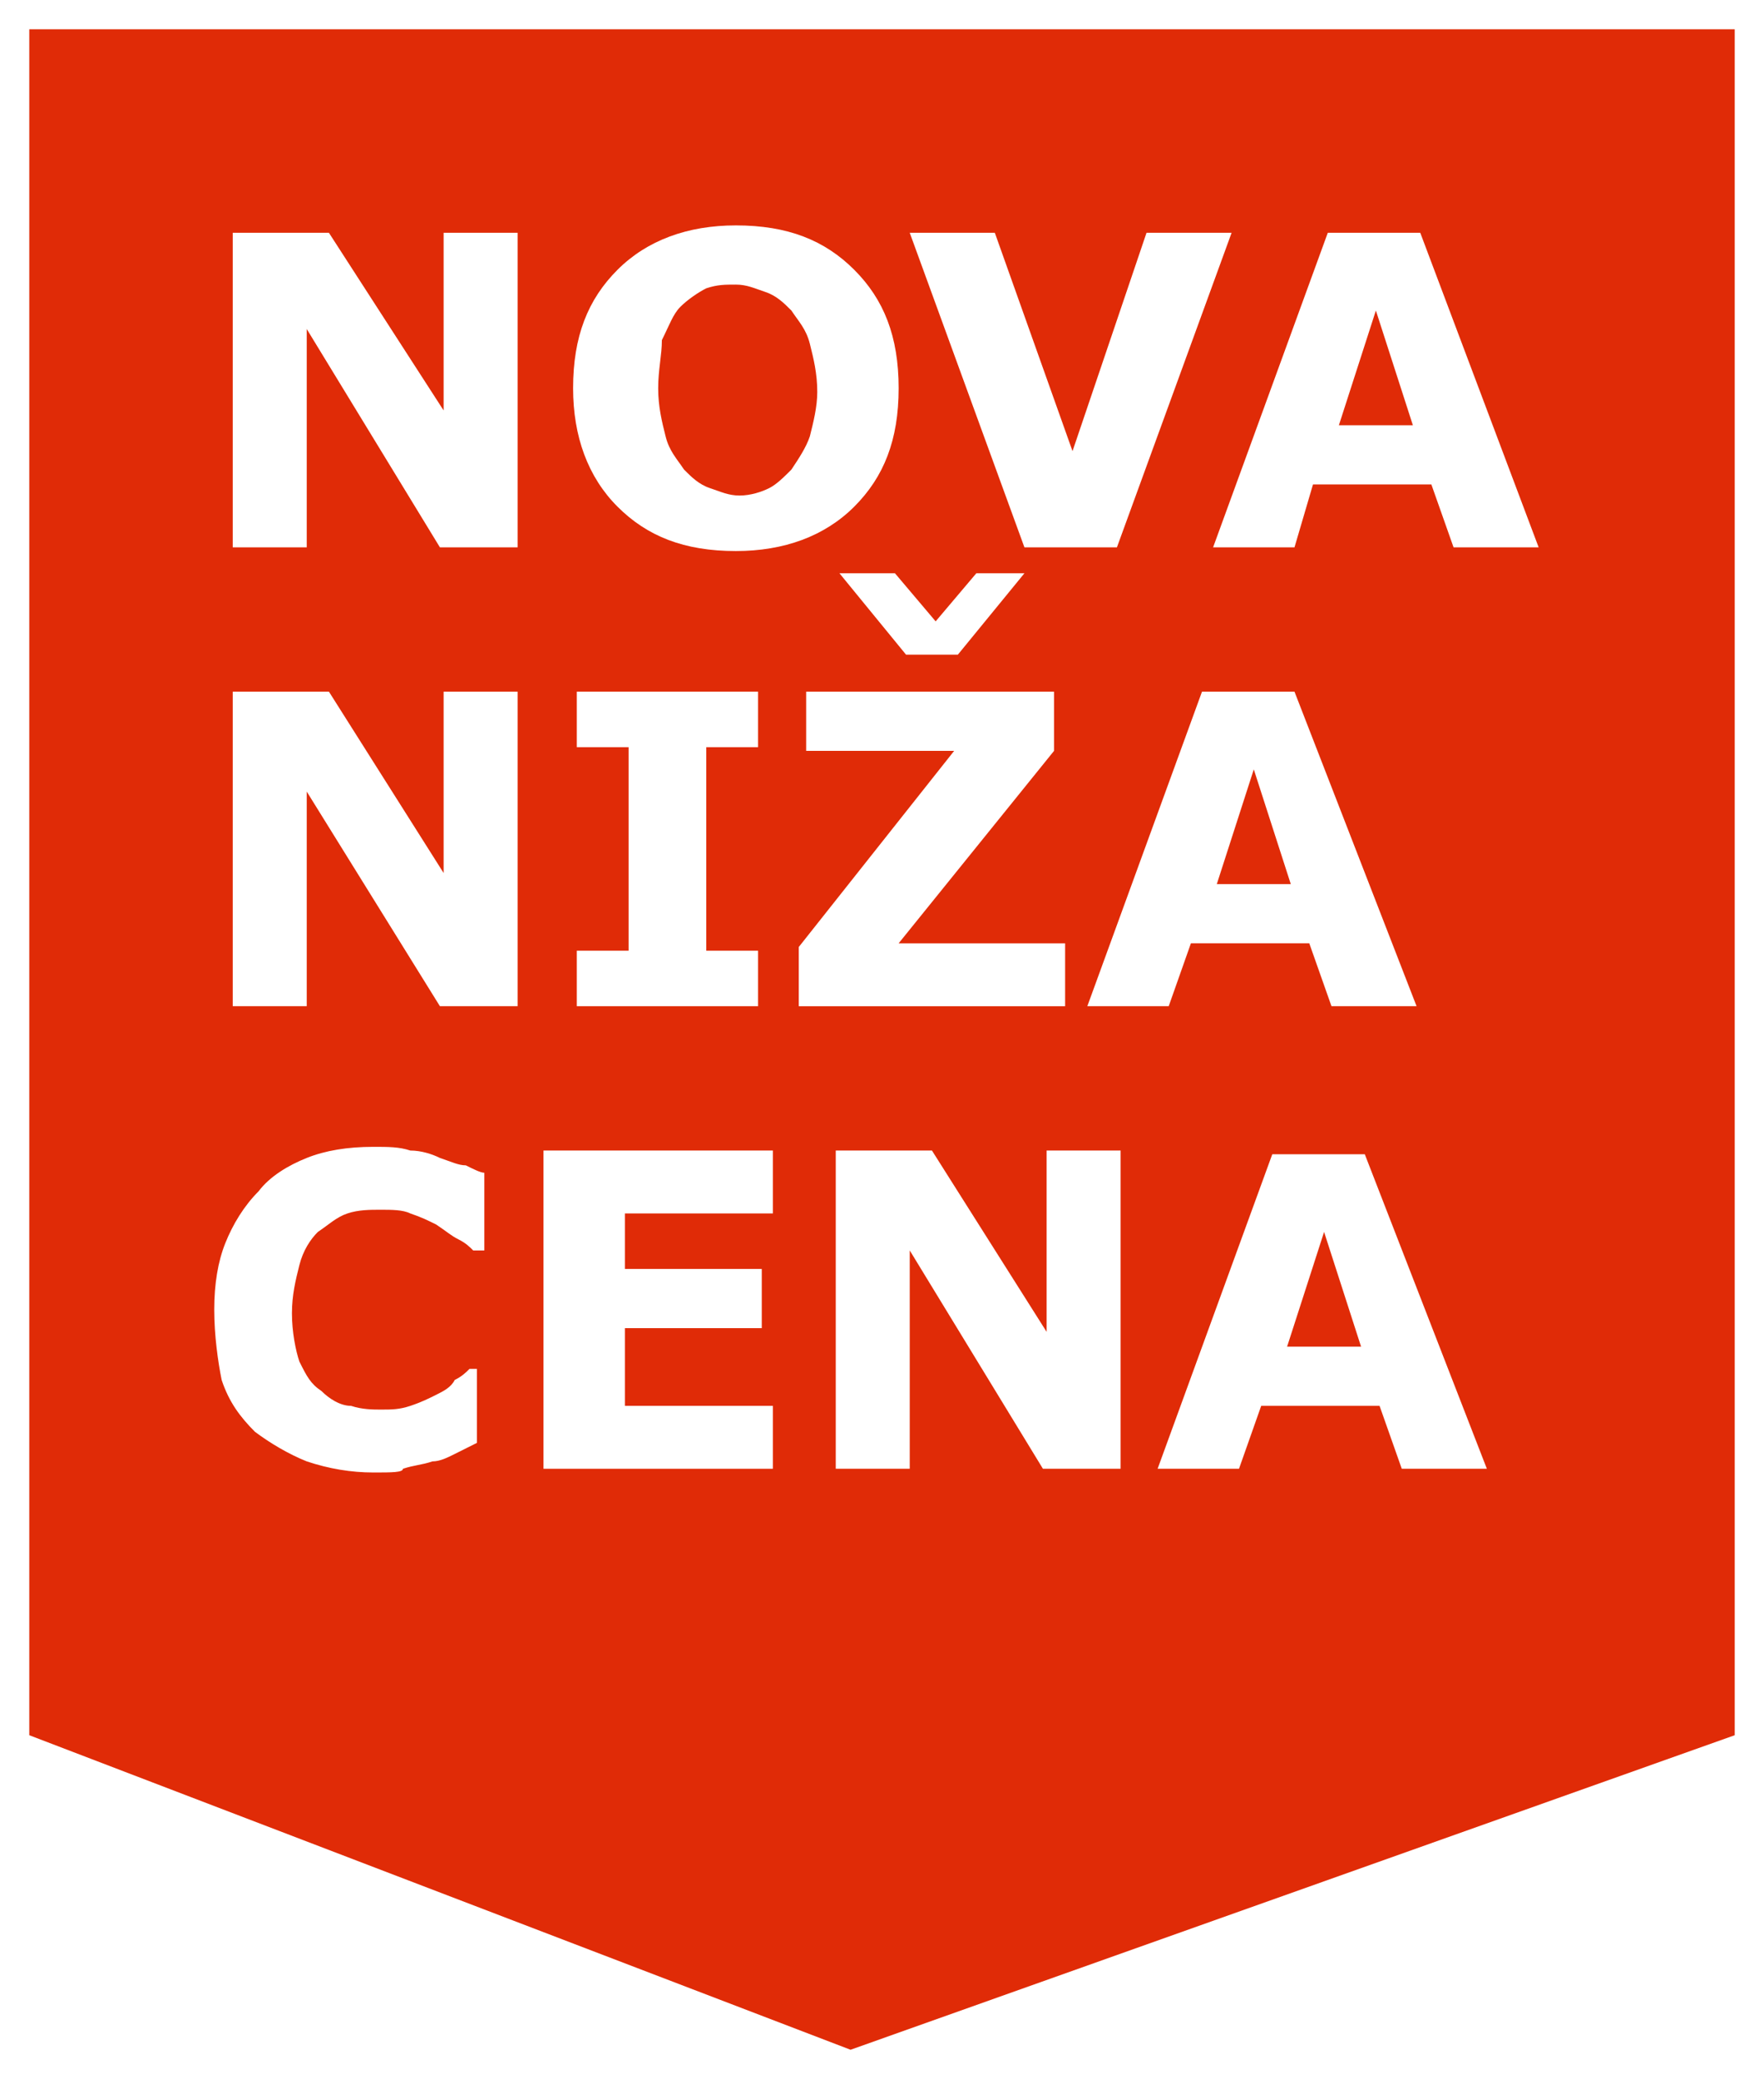
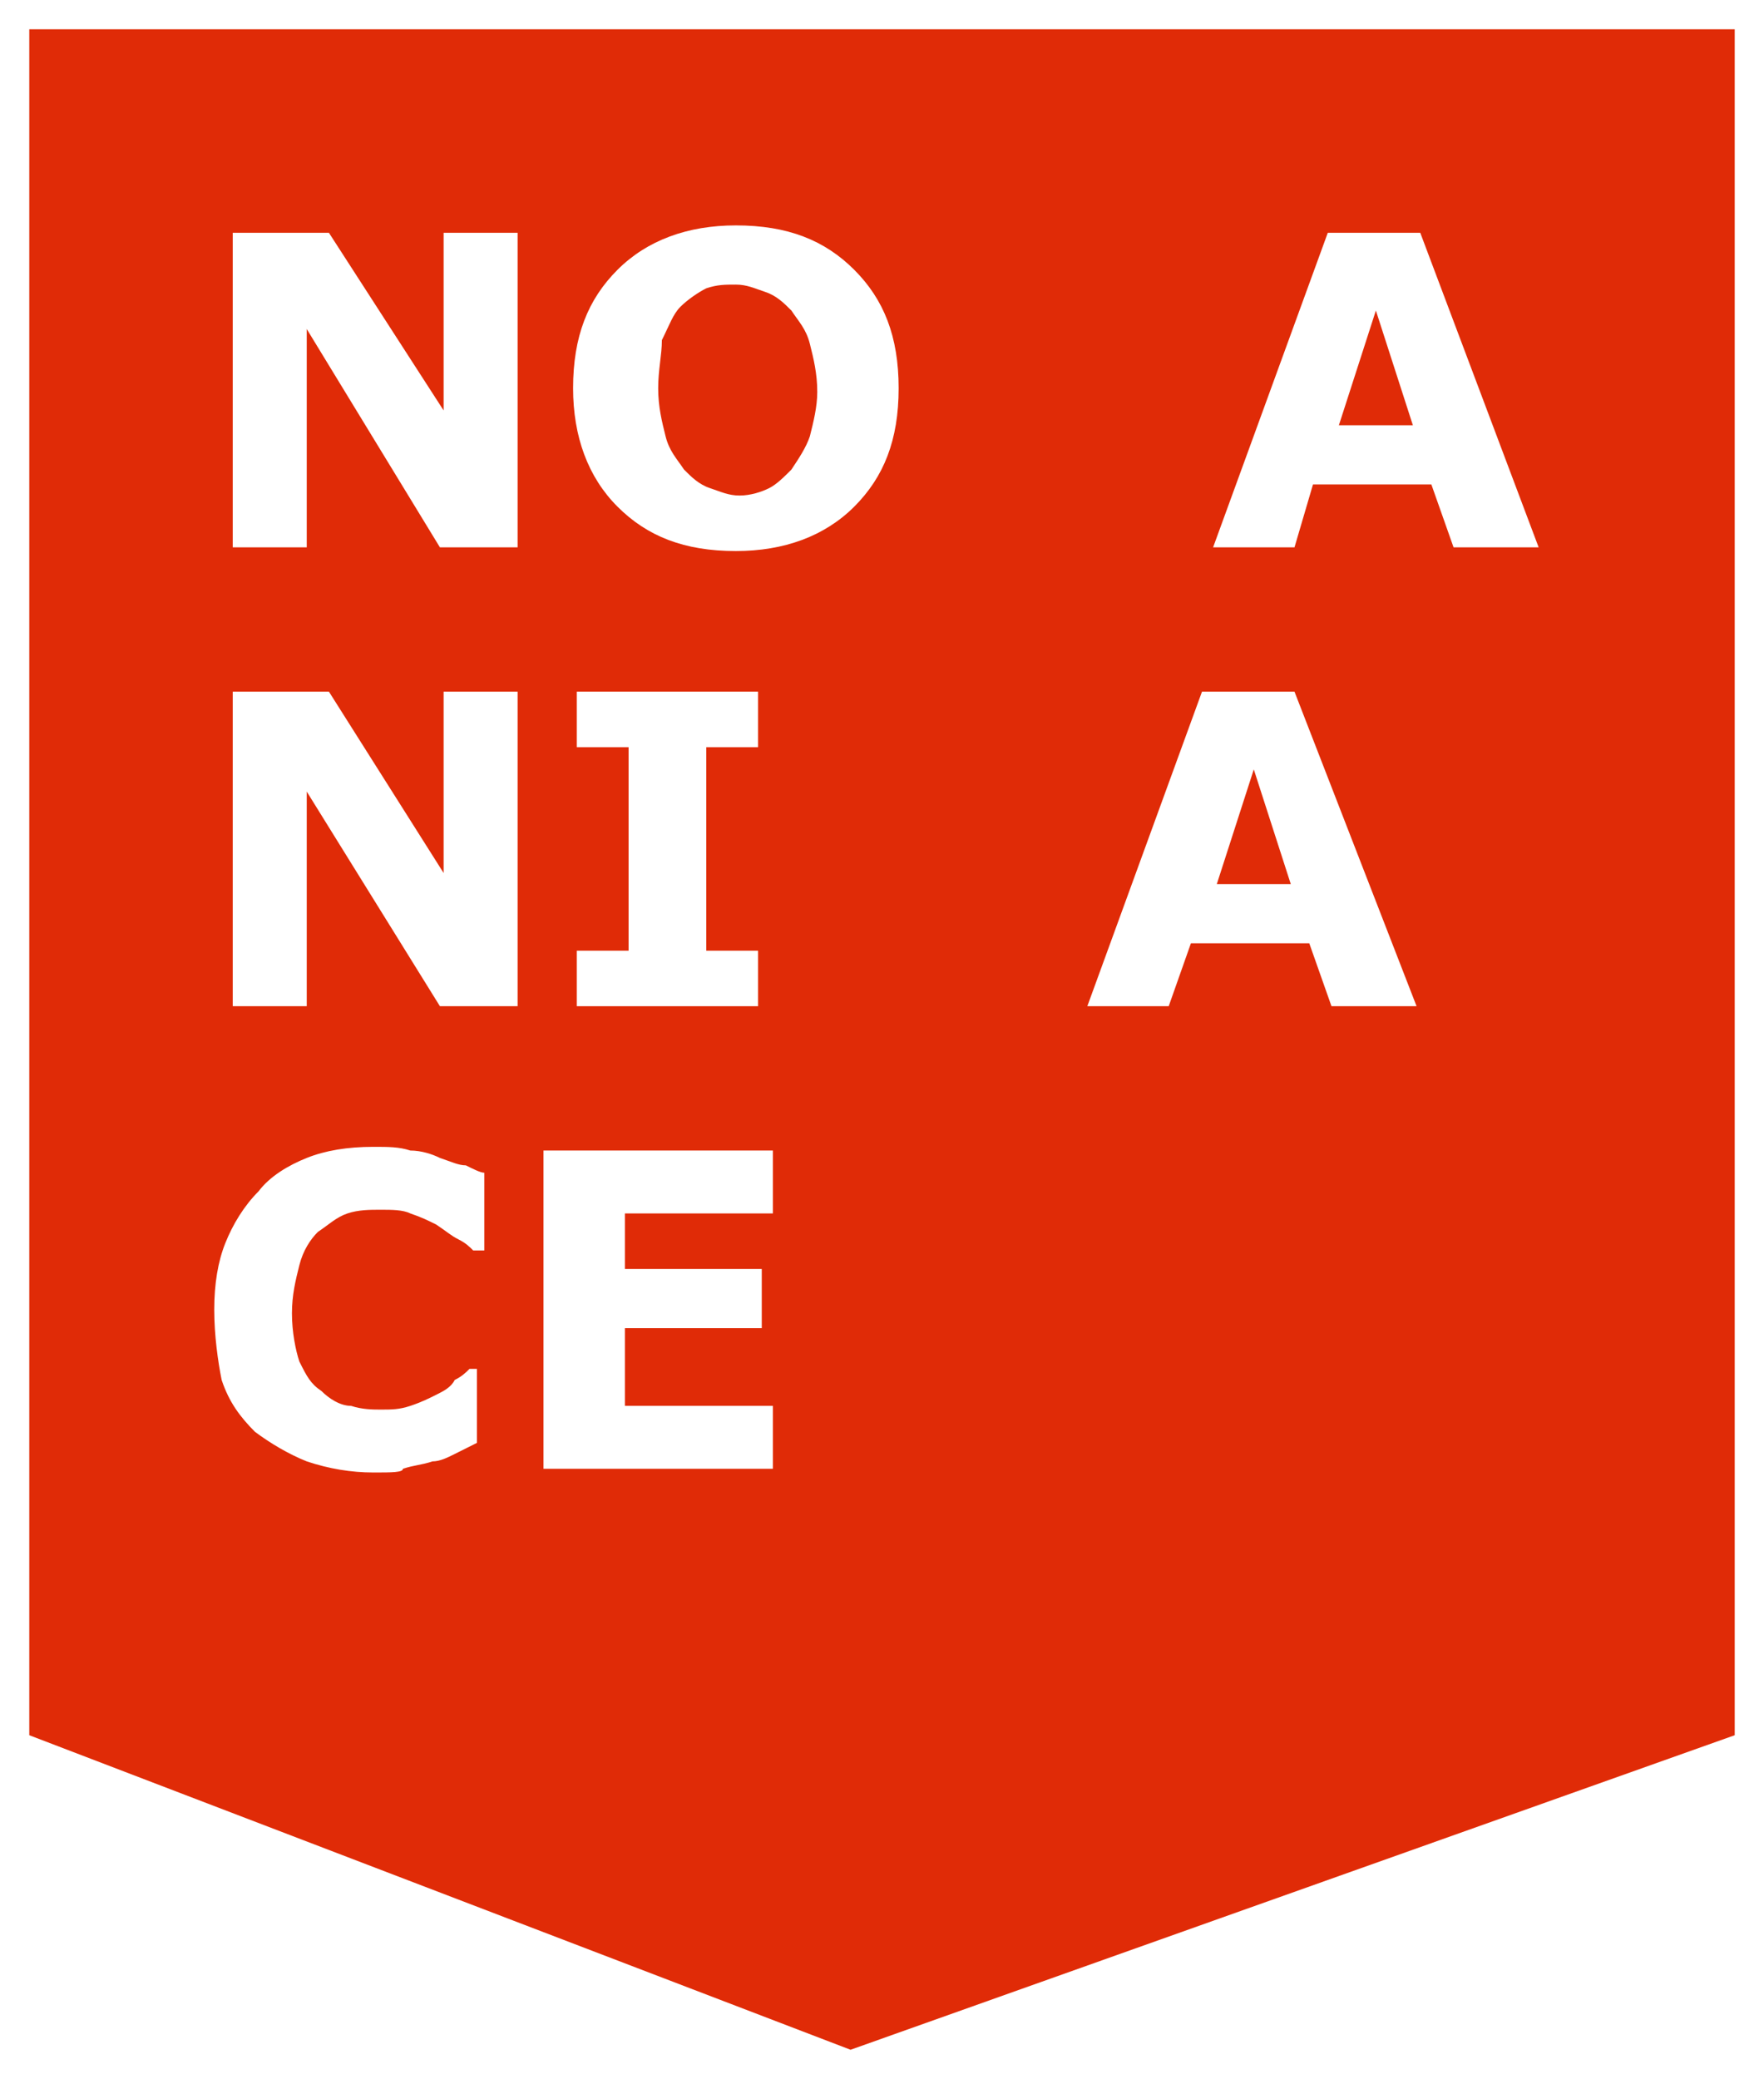
<svg xmlns="http://www.w3.org/2000/svg" width="241" height="284" viewBox="0 0 241 284" fill="none">
  <g filter="url(#filter0_d)">
    <rect width="233" height="276" fill="black" fill-opacity="0" />
    <rect width="233" height="276" fill="black" fill-opacity="0" />
    <path d="M0 0V233.033L112.204 276L233 233.033V0H0Z" fill="#E02B07" />
    <path d="M66.716 70.769H56.102L37.907 40.945V70.769H27.798V27.802H40.939L56.607 52.066V27.802H66.716V70.769Z" fill="white" />
    <path d="M118.774 49.032C118.774 56.109 116.753 61.164 112.709 65.208C108.666 69.252 103.106 71.274 96.536 71.274C89.46 71.274 84.406 69.252 80.362 65.208C76.319 61.164 74.297 55.603 74.297 49.032C74.297 41.955 76.319 36.9 80.362 32.856C84.406 28.812 89.965 26.79 96.536 26.79C103.612 26.79 108.666 28.812 112.709 32.856C116.753 36.9 118.774 41.955 118.774 49.032ZM104.117 60.153C105.128 58.636 106.139 57.12 106.644 55.603C107.15 53.581 107.655 51.559 107.655 49.537C107.655 47.01 107.15 44.988 106.644 42.966C106.139 40.944 105.128 39.933 104.117 38.416C103.106 37.405 102.096 36.394 100.579 35.889C99.063 35.383 98.052 34.878 96.536 34.878C95.02 34.878 94.009 34.878 92.493 35.383C91.482 35.889 89.965 36.9 88.954 37.911C87.944 38.922 87.438 40.438 86.427 42.46C86.427 44.482 85.922 46.504 85.922 49.032C85.922 51.559 86.427 53.581 86.933 55.603C87.438 57.625 88.449 58.636 89.46 60.153C90.471 61.164 91.482 62.175 92.998 62.68C94.514 63.186 95.525 63.691 97.041 63.691C98.558 63.691 100.074 63.186 101.085 62.68C102.096 62.175 103.106 61.164 104.117 60.153Z" fill="white" />
-     <path d="M164.262 27.802L148.594 70.769H135.959L120.291 27.802H131.915L142.529 57.626L152.638 27.802H164.262Z" fill="white" />
    <path d="M206.213 70.769H194.588L191.555 62.176H175.382L172.855 70.769H161.735L177.403 27.802H190.039L206.213 70.769ZM189.028 54.088L183.974 38.418L178.92 54.088H189.028Z" fill="white" />
    <path d="M66.716 133.45H56.102L37.907 104.131V133.45H27.798V90.483H40.939L56.607 115.252V90.483H66.716V133.45Z" fill="white" />
    <path d="M99.568 133.45H74.803V125.868H81.879V98.065H74.803V90.483H99.568V98.065H92.492V125.868H99.568V133.45Z" fill="white" />
-     <path d="M141.518 133.451H105.128V125.364L126.356 98.572H106.139V90.484H140.002V98.572L118.774 124.858H141.518V133.451ZM135.959 74.309L126.861 85.43H119.785L110.688 74.309H118.269L123.829 80.88L129.388 74.309H135.959Z" fill="white" />
    <path d="M189.534 133.45H177.909L174.876 124.857H158.703L155.67 133.45H144.551L160.219 90.483H172.855L189.534 133.45ZM172.349 116.769L167.295 101.098L162.241 116.769H172.349Z" fill="white" />
    <path d="M47.004 197.144C43.972 197.144 40.939 196.638 37.907 195.627C35.38 194.616 32.852 193.1 30.831 191.583C28.809 189.561 27.293 187.539 26.282 184.506C25.777 181.979 25.271 178.44 25.271 174.902C25.271 171.363 25.777 168.33 26.787 165.803C27.798 163.276 29.315 160.748 31.336 158.726C32.852 156.704 35.38 155.188 37.907 154.177C40.434 153.166 43.466 152.66 47.004 152.66C49.026 152.66 50.542 152.66 52.059 153.166C53.575 153.166 55.091 153.671 56.102 154.177C57.618 154.682 58.629 155.188 59.64 155.188C60.651 155.693 61.662 156.199 62.167 156.199V166.814H60.651C60.145 166.309 59.64 165.803 58.629 165.298C57.618 164.792 57.113 164.287 55.597 163.276C54.586 162.77 53.575 162.265 52.059 161.759C51.048 161.254 49.532 161.254 48.015 161.254C46.499 161.254 44.983 161.254 43.466 161.759C41.95 162.265 40.939 163.276 39.423 164.287C38.412 165.298 37.401 166.814 36.896 168.836C36.391 170.858 35.885 172.88 35.885 175.407C35.885 177.935 36.391 180.462 36.896 181.979C37.907 184.001 38.412 185.012 39.928 186.023C40.939 187.034 42.456 188.045 43.972 188.045C45.488 188.55 47.004 188.55 48.015 188.55C49.532 188.55 50.542 188.55 52.059 188.045C53.575 187.539 54.586 187.034 55.597 186.528C56.607 186.023 57.618 185.517 58.124 184.506C59.135 184.001 59.64 183.495 60.145 182.99H61.156V193.1C60.145 193.605 59.135 194.111 58.124 194.616C57.113 195.122 56.102 195.627 55.091 195.627C53.575 196.133 52.564 196.133 51.048 196.638C51.048 197.144 49.532 197.144 47.004 197.144Z" fill="white" />
    <path d="M101.59 196.637H70.254V153.164H101.59V161.757H81.373V169.34H100.074V177.428H81.373V188.043H101.59V196.637Z" fill="white" />
-     <path d="M149.1 196.637H138.486L120.291 166.812V196.637H110.182V153.164H123.323L138.991 177.933V153.164H149.1V196.637Z" fill="white" />
-     <path d="M199.137 196.637H187.512L184.479 188.044H168.306L165.273 196.637H154.154L169.822 153.67H182.458L199.137 196.637ZM181.952 179.956L176.898 164.285L171.844 179.956H181.952Z" fill="white" />
  </g>
  <defs>
    <filter id="filter0_d" x="0" y="0" width="241" height="284" filterUnits="userSpaceOnUse" color-interpolation-filters="sRGB">
      <feFlood flood-opacity="0" result="BackgroundImageFix" />
      <feColorMatrix in="SourceAlpha" type="matrix" values="0 0 0 0 0 0 0 0 0 0 0 0 0 0 0 0 0 0 255 0" />
      <feOffset dx="4" dy="4" />
      <feGaussianBlur stdDeviation="2" />
      <feColorMatrix type="matrix" values="0 0 0 0 0 0 0 0 0 0 0 0 0 0 0 0 0 0 0.25 0" />
      <feBlend mode="normal" in2="BackgroundImageFix" result="effect1_dropShadow" />
      <feBlend mode="normal" in="SourceGraphic" in2="effect1_dropShadow" result="shape" />
    </filter>
  </defs>
</svg>